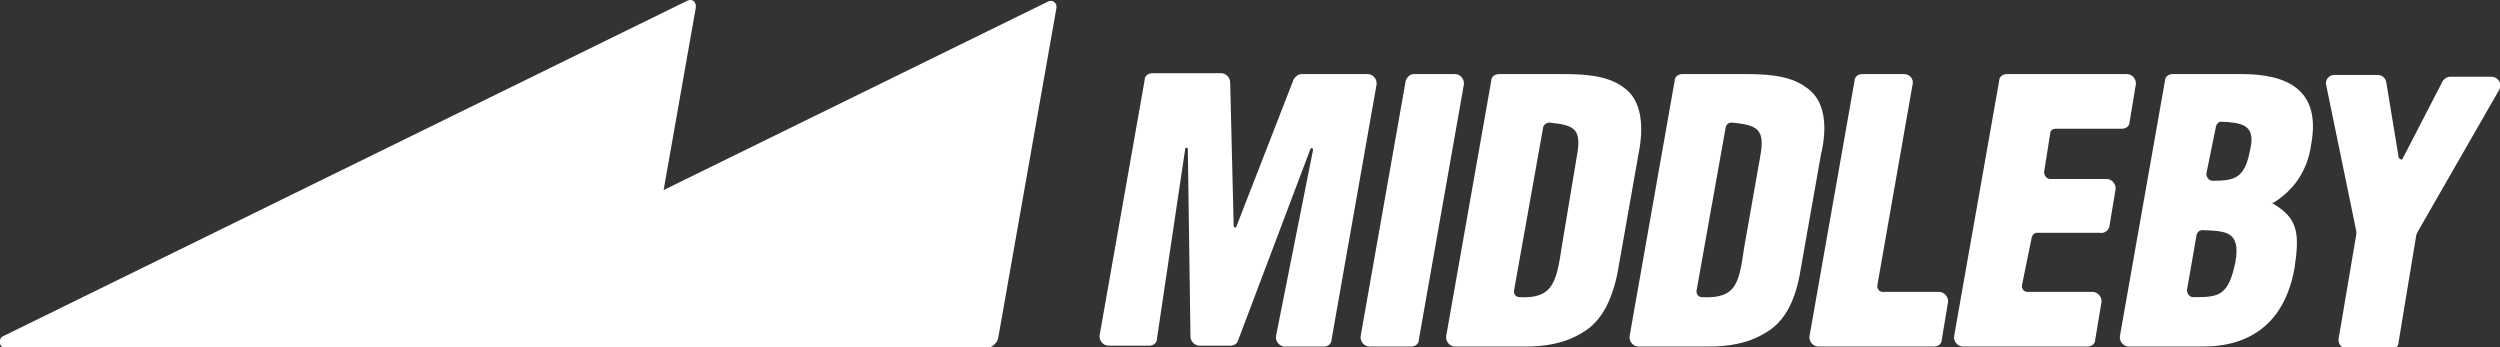
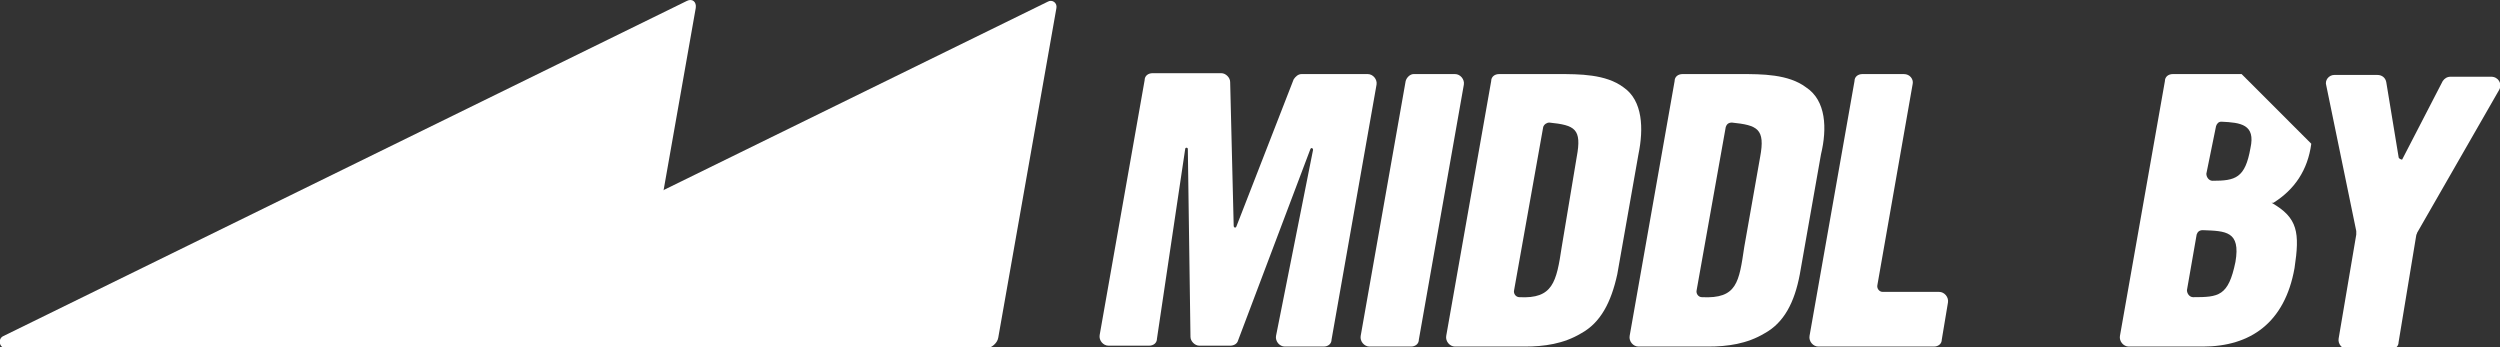
<svg xmlns="http://www.w3.org/2000/svg" id="Capa_1" x="0px" y="0px" viewBox="0 0 283.5 39.4" style="enable-background:new 0 0 283.5 39.4;" xml:space="preserve">
  <rect x="0" y="0" width="283.5" height="39.4" fill="#333333" stroke="none" />
  <style type="text/css">	.st0{fill:#FFFFFF;}</style>
  <path class="st0" d="M146.7,9l-6.5,16.7c-0.1,0.2-0.3,0.1-0.3-0.1l-0.4-16.3c0-0.5-0.5-1-1-1h-7.8c-0.5,0-0.9,0.3-0.9,0.8l-5.1,28.9 c-0.1,0.6,0.4,1.2,1,1.2h4.6c0.5,0,0.9-0.3,0.9-0.8l3.2-21.5c0-0.2,0.3-0.2,0.3,0l0.3,21.3c0,0.5,0.5,1,1,1h3.5 c0.4,0,0.8-0.2,0.9-0.6l8.2-21.7c0.1-0.2,0.3-0.1,0.3,0.1l-4.2,21.1c-0.1,0.6,0.4,1.2,1,1.2h4.4c0.5,0,0.9-0.3,0.9-0.8l5.1-28.9 c0.1-0.6-0.4-1.2-1-1.2h-7.5C147.2,8.4,146.9,8.7,146.7,9" />
  <path class="st0" d="M159.4,9.2l-5.1,28.9c-0.1,0.6,0.4,1.2,1,1.2h4.7c0.5,0,0.9-0.3,0.9-0.8L166,9.6c0.1-0.6-0.4-1.2-1-1.2h-4.7 C159.9,8.4,159.5,8.8,159.4,9.2" />
  <path class="st0" d="M184.1,9.9c-2-1.5-5-1.5-7.4-1.5H170c-0.5,0-0.9,0.3-0.9,0.8l-5.1,28.9c-0.1,0.6,0.4,1.2,1,1.2h7.9 c2.2,0,4.4-0.3,6.4-1.5c2.2-1.2,3.4-3.5,4.1-6.7l2.4-13.6C186.4,14.6,186.3,11.4,184.1,9.9 M178.8,17.8L177.1,28 c-0.6,4-1,5.9-4.8,5.7c-0.4,0-0.7-0.4-0.6-0.8l3.3-18.5c0.1-0.3,0.4-0.5,0.7-0.5C178.6,14.2,179.4,14.6,178.8,17.8" />
  <path class="st0" d="M204.8,9.9c-2-1.5-5-1.5-7.4-1.5h-6.6c-0.5,0-0.9,0.3-0.9,0.8l-5.1,28.9c-0.1,0.6,0.4,1.2,1,1.2h7.9 c2.2,0,4.4-0.3,6.4-1.5c2.2-1.2,3.4-3.5,4-6.7l2.4-13.6C207.2,14.6,207.1,11.4,204.8,9.9 M199.6,17.8L197.8,28 c-0.6,4-0.8,5.9-4.8,5.7c-0.4,0-0.7-0.4-0.6-0.8l3.3-18.5c0.1-0.3,0.3-0.5,0.7-0.5C199.3,14.2,200.2,14.6,199.6,17.8" />
  <path class="st0" d="M215.9,8.4h-4.7c-0.5,0-0.9,0.3-0.9,0.8l-5.1,28.9c-0.1,0.6,0.4,1.2,1,1.2h13.1c0.5,0,0.9-0.3,0.9-0.8l0.7-4.2 c0.1-0.6-0.4-1.2-1-1.2h-6.4c-0.4,0-0.7-0.4-0.6-0.8l4-22.8C217,9,216.6,8.4,215.9,8.4" />
-   <path class="st0" d="M239.2,25.7l0.7-4.2c0.1-0.6-0.4-1.2-1-1.2h-6.4c-0.4,0-0.7-0.4-0.7-0.8l0.7-4.4c0-0.3,0.3-0.5,0.6-0.5h7.5 c0.5,0,0.9-0.3,0.9-0.8l0.7-4.2c0.1-0.6-0.4-1.2-1-1.2h-13.6c-0.5,0-0.9,0.3-0.9,0.8l-5.1,28.9c-0.1,0.6,0.4,1.2,1,1.2h14.1 c0.5,0,0.9-0.3,0.9-0.8l0.7-4.2c0.1-0.6-0.4-1.2-1-1.2h-7.4c-0.4,0-0.7-0.4-0.6-0.8l1.1-5.4c0.1-0.3,0.3-0.5,0.6-0.5h7.1 C238.7,26.5,239.1,26.1,239.2,25.7" />
-   <path class="st0" d="M254.2,8.4h-7.8c-0.5,0-0.9,0.3-0.9,0.8l-5.1,28.9c-0.1,0.6,0.4,1.2,1,1.2h8.4c5.4,0,9.3-2.7,10.4-8.9 c0.6-4,0.4-5.7-2.6-7.4h0.2c2.4-1.5,3.9-3.7,4.3-6.7C263.2,10.2,259.4,8.4,254.2,8.4 M253.5,29.7c-0.8,3.9-1.9,4-4.8,4 c-0.4,0-0.7-0.4-0.7-0.8l1.1-6.3c0.1-0.3,0.3-0.5,0.7-0.5C252.4,26.2,254.1,26.2,253.5,29.7 M255.2,16.8c-0.6,3.4-1.7,3.7-4.3,3.7 c-0.4,0-0.7-0.4-0.7-0.8l1.1-5.4c0.1-0.3,0.3-0.5,0.6-0.5C254.1,13.9,255.8,14.1,255.2,16.8" />
+   <path class="st0" d="M254.2,8.4h-7.8c-0.5,0-0.9,0.3-0.9,0.8l-5.1,28.9c-0.1,0.6,0.4,1.2,1,1.2h8.4c5.4,0,9.3-2.7,10.4-8.9 c0.6-4,0.4-5.7-2.6-7.4h0.2c2.4-1.5,3.9-3.7,4.3-6.7M253.5,29.7c-0.8,3.9-1.9,4-4.8,4 c-0.4,0-0.7-0.4-0.7-0.8l1.1-6.3c0.1-0.3,0.3-0.5,0.7-0.5C252.4,26.2,254.1,26.2,253.5,29.7 M255.2,16.8c-0.6,3.4-1.7,3.7-4.3,3.7 c-0.4,0-0.7-0.4-0.7-0.8l1.1-5.4c0.1-0.3,0.3-0.5,0.6-0.5C254.1,13.9,255.8,14.1,255.2,16.8" />
  <path class="st0" d="M272,17.8l-1.4-8.5c-0.1-0.5-0.5-0.8-1-0.8h-4.9c-0.6,0-1.1,0.6-0.9,1.2l3.4,16.5c0,0.1,0,0.2,0,0.4l-2,11.8 c-0.1,0.6,0.4,1.2,1,1.2h4.9c0.5,0,0.9-0.3,0.9-0.8l2-12.1c0-0.1,0.1-0.2,0.1-0.3l9.3-16.2c0.4-0.7-0.1-1.5-0.9-1.5h-4.6 c-0.4,0-0.7,0.2-0.9,0.5l-4.6,8.9C272.3,18.1,272,18,272,17.8" />
  <path class="st0" d="M77.9,0.1l-77.5,38c-0.7,0.3-0.5,1.4,0.3,1.4h70.2c0.7,0,1.3-0.5,1.4-1.2l6.6-37.4C79,0.2,78.5-0.2,77.9,0.1" />
  <path class="st0" d="M113.2,38.3l6.6-37.4c0.1-0.6-0.5-1-1-0.7l-77.5,38c-0.7,0.3-0.5,1.4,0.3,1.4h70.2 C112.5,39.4,113.1,38.9,113.2,38.3" />
</svg>